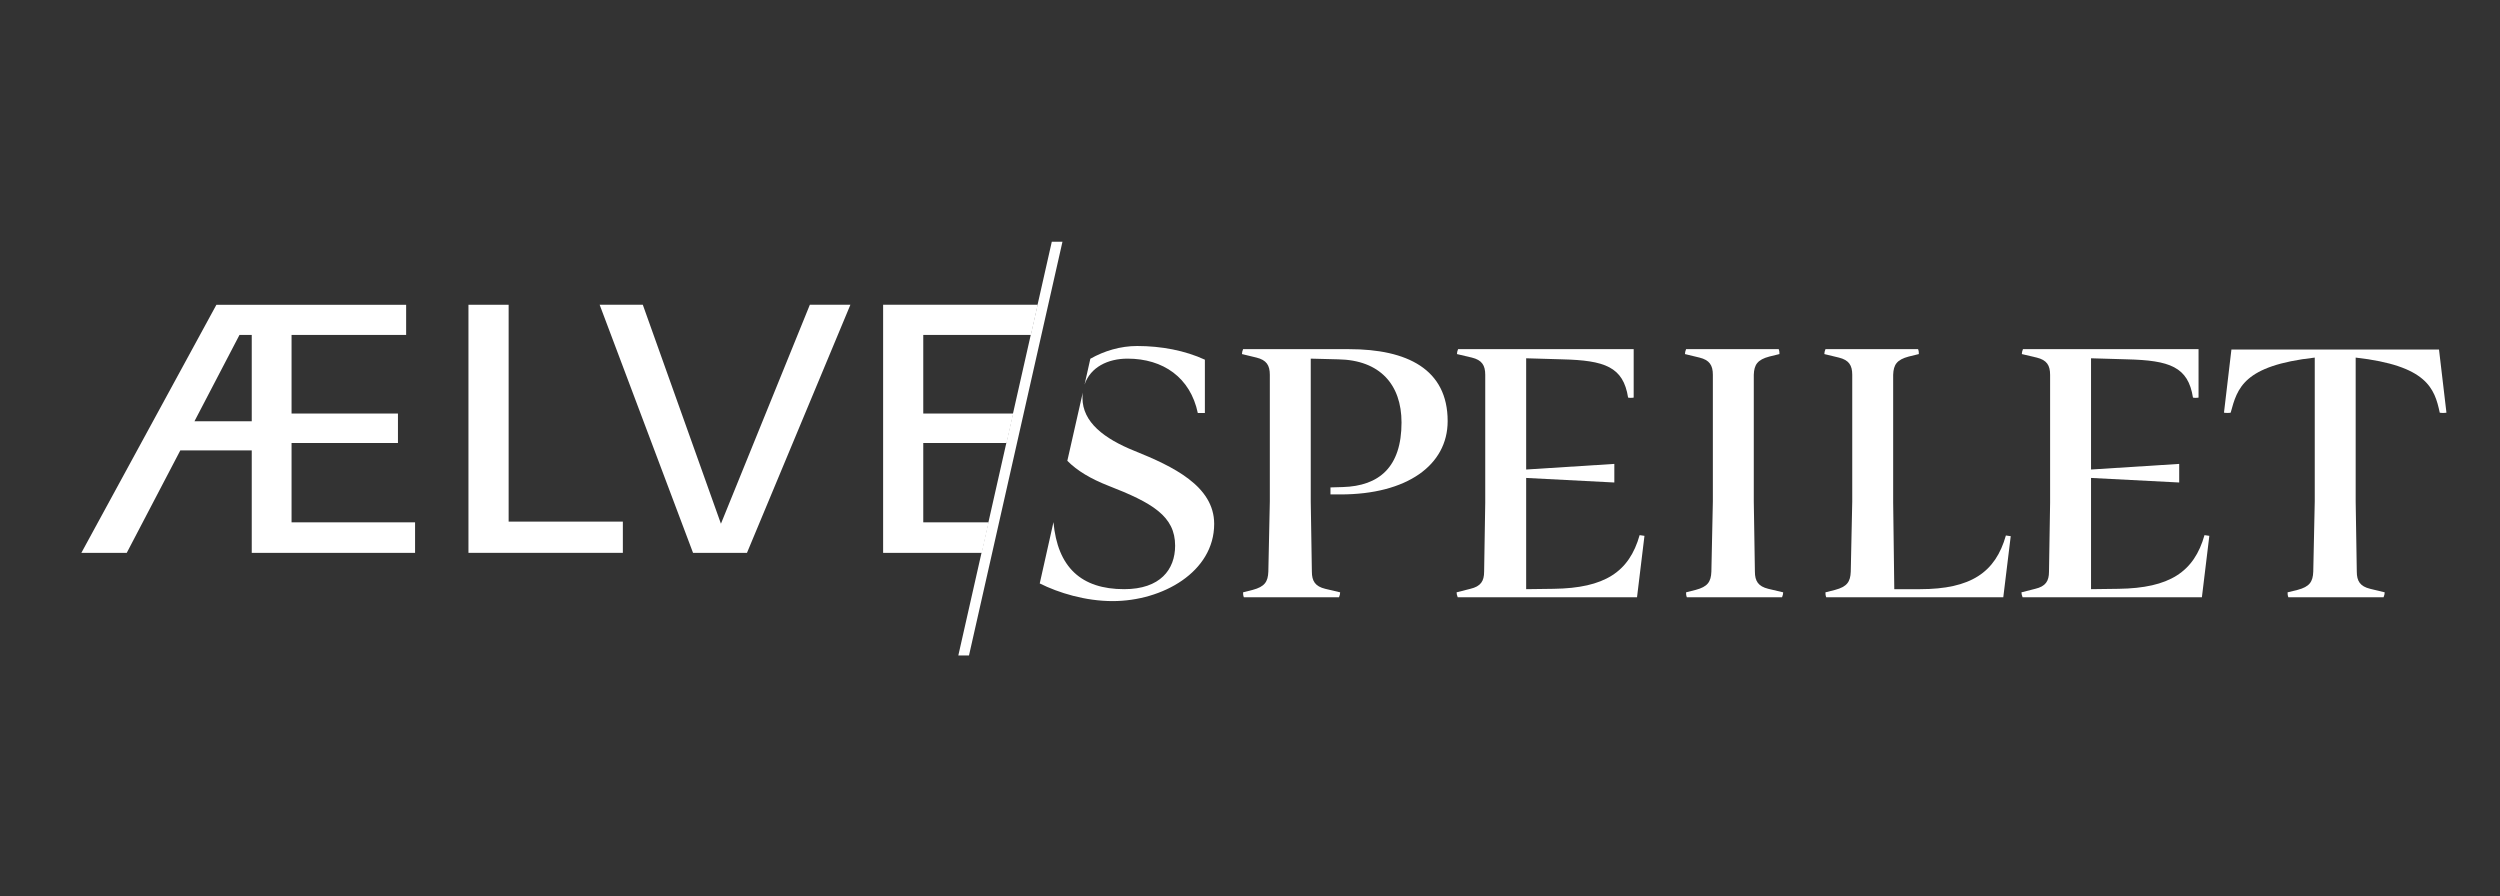
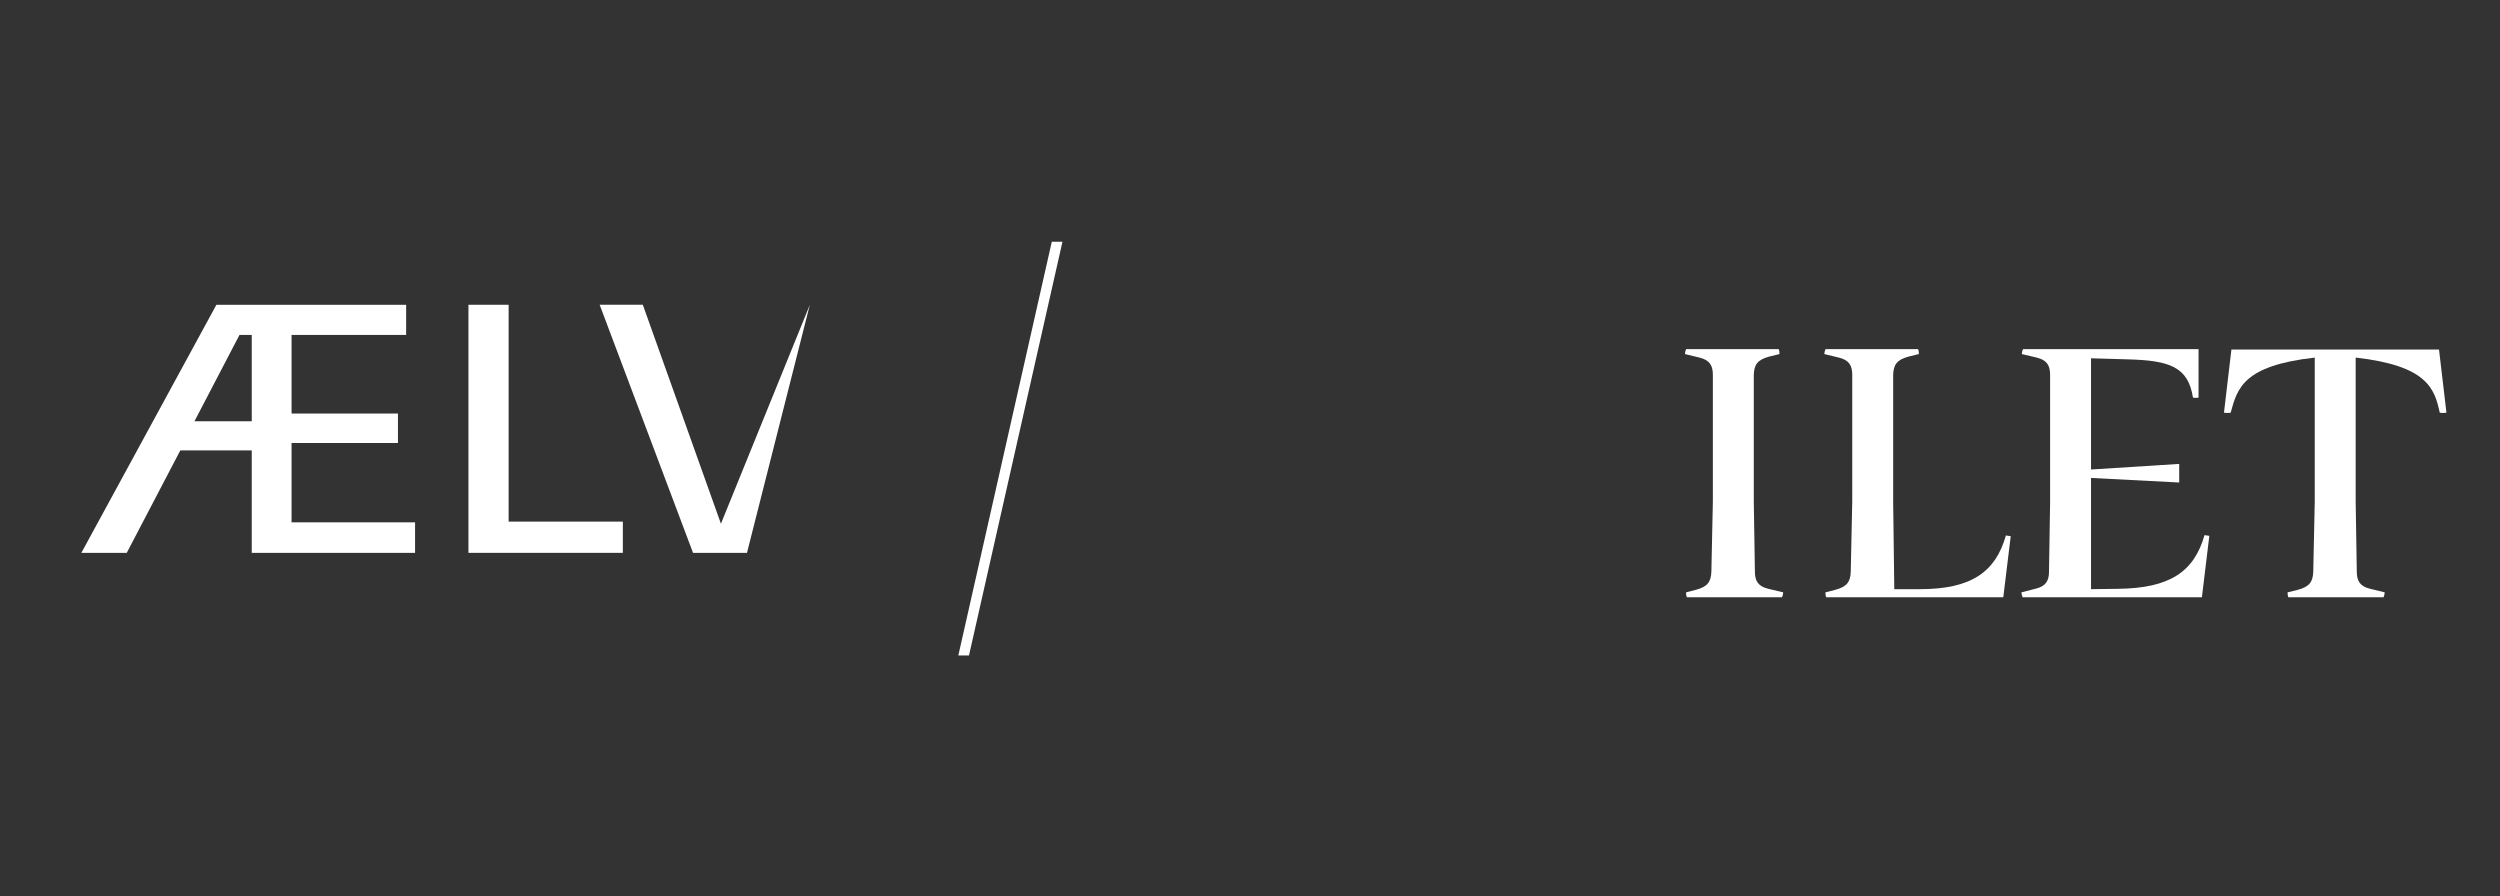
<svg xmlns="http://www.w3.org/2000/svg" xmlns:ns1="http://www.serif.com/" width="100%" height="100%" viewBox="0 0 887 318" version="1.1" xml:space="preserve" style="fill-rule:evenodd;clip-rule:evenodd;stroke-linejoin:round;stroke-miterlimit:2;">
  <rect x="0" y="0" width="887" height="318" fill="#333333" stroke="none" />
  <rect id="Artboard2" x="0" y="0" width="886.251" height="317.333" style="fill:none;" />
  <clipPath id="_clip1">
    <rect id="Artboard21" ns1:id="Artboard2" x="0" y="0" width="886.251" height="317.333" />
  </clipPath>
  <g clip-path="url(#_clip1)">
    <rect id="Artboard1" x="0" y="0" width="1125.44" height="317.333" style="fill:none;" />
    <g transform="matrix(0.088,5.34576e-19,-5.34576e-19,-0.083,-4.813,256.563)">
      <g id="Artboard11" ns1:id="Artboard1">
        <g>
          <g id="g10">
            <g id="g12">
-               <path id="path14" d="M4450.75,1557.57C4506.86,1591.37 4572.49,1612.05 4639.56,1612.05C4737.06,1612.05 4833.06,1592.56 4912.55,1553.56L4912.55,1325.57L4884.05,1325.57C4854.05,1477.06 4744.56,1558.06 4600.57,1558.06C4521.35,1558.06 4451.04,1521.43 4427.47,1447.34L4450.75,1557.57ZM4302.07,859.09C4318.57,665.59 4414.57,572.59 4587.06,572.59C4732.56,572.59 4792.56,656.602 4792.56,758.59C4792.56,884.578 4701.05,941.59 4522.57,1015.08C4452.89,1044.06 4397.49,1078.75 4357.97,1121.33L4420.32,1413.18C4419.49,1405.76 4419.07,1398.06 4419.07,1390.06C4419.07,1286.57 4506.06,1216.08 4629.06,1163.58C4783.55,1097.58 4950.05,1013.58 4950.05,851.59C4950.05,646.102 4741.55,521.602 4540.57,521.602C4431.06,521.602 4322.81,556.672 4246.73,597.109L4302.07,859.09" style="fill:white;fill-rule:nonzero;" />
-               <path id="path16" d="M5343.9,647.59C5343.9,607.09 5357.39,584.59 5397.89,574.102L5457.89,559.102C5457.89,553.102 5456.4,545.602 5453.39,538.102L5069.58,538.102C5066.58,547.09 5066.58,551.602 5066.58,559.102L5105.53,569.59C5153.43,583.102 5166.9,604.102 5168.41,647.59L5174.4,947.578L5174.4,1489.06C5174.4,1529.56 5160.92,1552.06 5120.5,1562.56L5062.08,1577.56C5062.08,1583.56 5063.58,1591.06 5066.58,1598.56L5493.89,1598.56C5727.88,1598.56 5891.38,1513.06 5891.38,1291.07C5891.38,1102.08 5726.39,977.578 5459.39,977.578L5418.9,977.578L5418.9,1007.58L5468.39,1009.09C5615.39,1013.58 5705.38,1094.58 5705.38,1285.07C5705.38,1447.07 5618.39,1552.06 5450.39,1555.06L5339.39,1558.06L5339.39,947.578L5343.9,647.59" style="fill:white;fill-rule:nonzero;" />
-               <path id="path18" d="M6654.88,538.102L5931.91,538.102C5928.91,545.602 5927.41,553.102 5927.41,559.102L5982.91,574.102C6024.9,584.59 6038.41,607.09 6038.41,647.59L6042.9,941.59L6042.9,1489.06C6042.9,1529.56 6029.4,1552.06 5988.91,1562.56L5928.91,1577.56C5928.91,1583.56 5930.41,1591.06 5933.41,1598.56L6641.38,1598.56L6641.38,1391.57C6635.38,1390.06 6623.38,1390.06 6618.88,1391.57C6599.38,1523.56 6524.38,1550.56 6353.39,1555.06L6207.9,1559.56L6207.9,1084.08L6563.38,1108.07L6563.38,1028.58L6207.9,1048.08L6207.9,572.59L6318.9,574.102C6524.38,577.09 6623.38,646.102 6665.38,803.59L6684.88,800.59L6654.88,538.102" style="fill:white;fill-rule:nonzero;" />
              <path id="path20" d="M6960.63,1489.06C6960.63,1529.56 6947.14,1552.06 6906.64,1562.56L6848.14,1577.56C6848.14,1583.56 6849.64,1591.06 6852.65,1598.56L7226.12,1598.56C7229.13,1589.55 7229.13,1585.06 7229.13,1577.56L7188.62,1567.06C7140.63,1553.56 7127.13,1532.56 7125.63,1489.06L7125.63,947.578L7130.13,647.59C7130.13,607.09 7143.63,584.59 7184.13,574.102L7244.12,559.102C7244.12,553.102 7242.63,545.602 7239.63,538.102L6855.64,538.102C6852.65,547.09 6852.65,551.602 6852.65,559.102L6891.64,569.59C6939.64,583.102 6953.13,604.102 6954.64,647.59L6960.63,947.578L6960.63,1489.06" style="fill:white;fill-rule:nonzero;" />
              <path id="path22" d="M8131.58,538.102L7417.62,538.102C7414.62,547.09 7414.62,551.602 7414.62,559.102L7453.61,569.59C7501.61,583.102 7515.11,604.102 7516.61,647.59L7522.61,947.578L7522.61,1489.06C7522.61,1529.56 7509.11,1552.06 7468.61,1562.56L7410.12,1577.56C7410.12,1583.56 7411.61,1591.06 7414.62,1598.56L7788.1,1598.56C7791.1,1589.55 7791.1,1585.06 7791.1,1577.56L7750.6,1567.06C7702.61,1553.56 7689.1,1532.56 7687.61,1489.06L7687.61,943.09L7692.1,572.59L7795.6,572.59C8001.09,572.59 8100.09,644.59 8142.08,802.078L8161.58,799.09L8131.58,538.102" style="fill:white;fill-rule:nonzero;" />
              <path id="path24" d="M8932.33,538.102L8209.36,538.102C8206.36,545.602 8204.86,553.102 8204.86,559.102L8260.36,574.102C8302.35,584.59 8315.86,607.09 8315.86,647.59L8320.35,941.59L8320.35,1489.06C8320.35,1529.56 8306.86,1552.06 8266.36,1562.56L8206.36,1577.56C8206.36,1583.56 8207.86,1591.06 8210.86,1598.56L8918.83,1598.56L8918.83,1391.57C8912.83,1390.06 8900.83,1390.06 8896.33,1391.57C8876.84,1523.56 8801.84,1550.56 8630.84,1555.06L8485.35,1559.56L8485.35,1084.08L8840.83,1108.07L8840.83,1028.58L8485.35,1048.08L8485.35,572.59L8596.35,574.102C8801.84,577.09 8900.83,646.102 8942.83,803.59L8962.33,800.59L8932.33,538.102" style="fill:white;fill-rule:nonzero;" />
              <path id="path26" d="M9048.36,1327.07C9043.86,1325.57 9027.35,1325.57 9021.36,1327.07L9051.36,1597.05L9888.32,1597.05L9918.32,1327.07C9912.32,1325.57 9895.82,1325.57 9891.32,1327.07C9870.32,1432.07 9838.83,1528.06 9552.33,1562.56L9552.33,947.578L9556.84,647.59C9556.84,607.09 9570.33,584.59 9610.83,574.102L9669.34,559.102C9669.34,553.102 9667.83,545.602 9664.83,538.102L9280.85,538.102C9277.85,547.09 9277.85,551.602 9277.85,559.102L9318.35,569.59C9366.35,583.102 9379.84,604.102 9381.35,647.59L9387.34,947.578L9387.34,1562.56C9099.36,1528.06 9075.35,1432.07 9048.36,1327.07" style="fill:white;fill-rule:nonzero;" />
              <path id="path28" d="M1943.43,1788.34L2105.42,1788.34L2105.42,861.379L2565.9,861.379L2565.9,727.891L1943.43,727.891L1943.43,1788.34" style="fill:white;fill-rule:nonzero;" />
-               <path id="path30" d="M2472.39,1788.34L2646.39,1788.34L2961.37,852.379L3319.85,1788.34L3483.35,1788.34L3066.37,727.891L2848.88,727.891L2472.39,1788.34" style="fill:white;fill-rule:nonzero;" />
-               <path id="path32" d="M3615.28,1788.34L4238.74,1788.34L4211.42,1659.34L3777.14,1659.34L3777.14,1323.35L4140.02,1323.35L4113.3,1197.37L3777.14,1197.37L3777.14,858.371L4041.07,858.371L4013.38,727.891L3615.28,727.891L3615.28,1788.34" style="fill:white;fill-rule:nonzero;" />
+               <path id="path30" d="M2472.39,1788.34L2646.39,1788.34L2961.37,852.379L3319.85,1788.34L3066.37,727.891L2848.88,727.891L2472.39,1788.34" style="fill:white;fill-rule:nonzero;" />
              <path id="path34" d="M1069.69,1290.33L1069.69,1659.31L1020.2,1659.31L838.699,1290.33L1069.69,1290.33ZM927.195,1788.31L1692.17,1788.31L1692.17,1659.31L1230.19,1659.31L1230.19,1323.33L1659.17,1323.33L1659.17,1197.33L1230.19,1197.33L1230.19,858.34L1728.16,858.34L1728.16,727.859L1069.69,727.859L1069.69,1165.83L781.703,1165.83L565.715,727.859L382.719,727.859L927.195,1788.31" style="fill:white;fill-rule:nonzero;" />
              <path id="path36" d="M3961.48,289.16L3918.47,289.16L4295.32,2057.69L4338.35,2057.69L3961.48,289.16" style="fill:white;fill-rule:nonzero;" />
            </g>
          </g>
        </g>
      </g>
    </g>
  </g>
</svg>